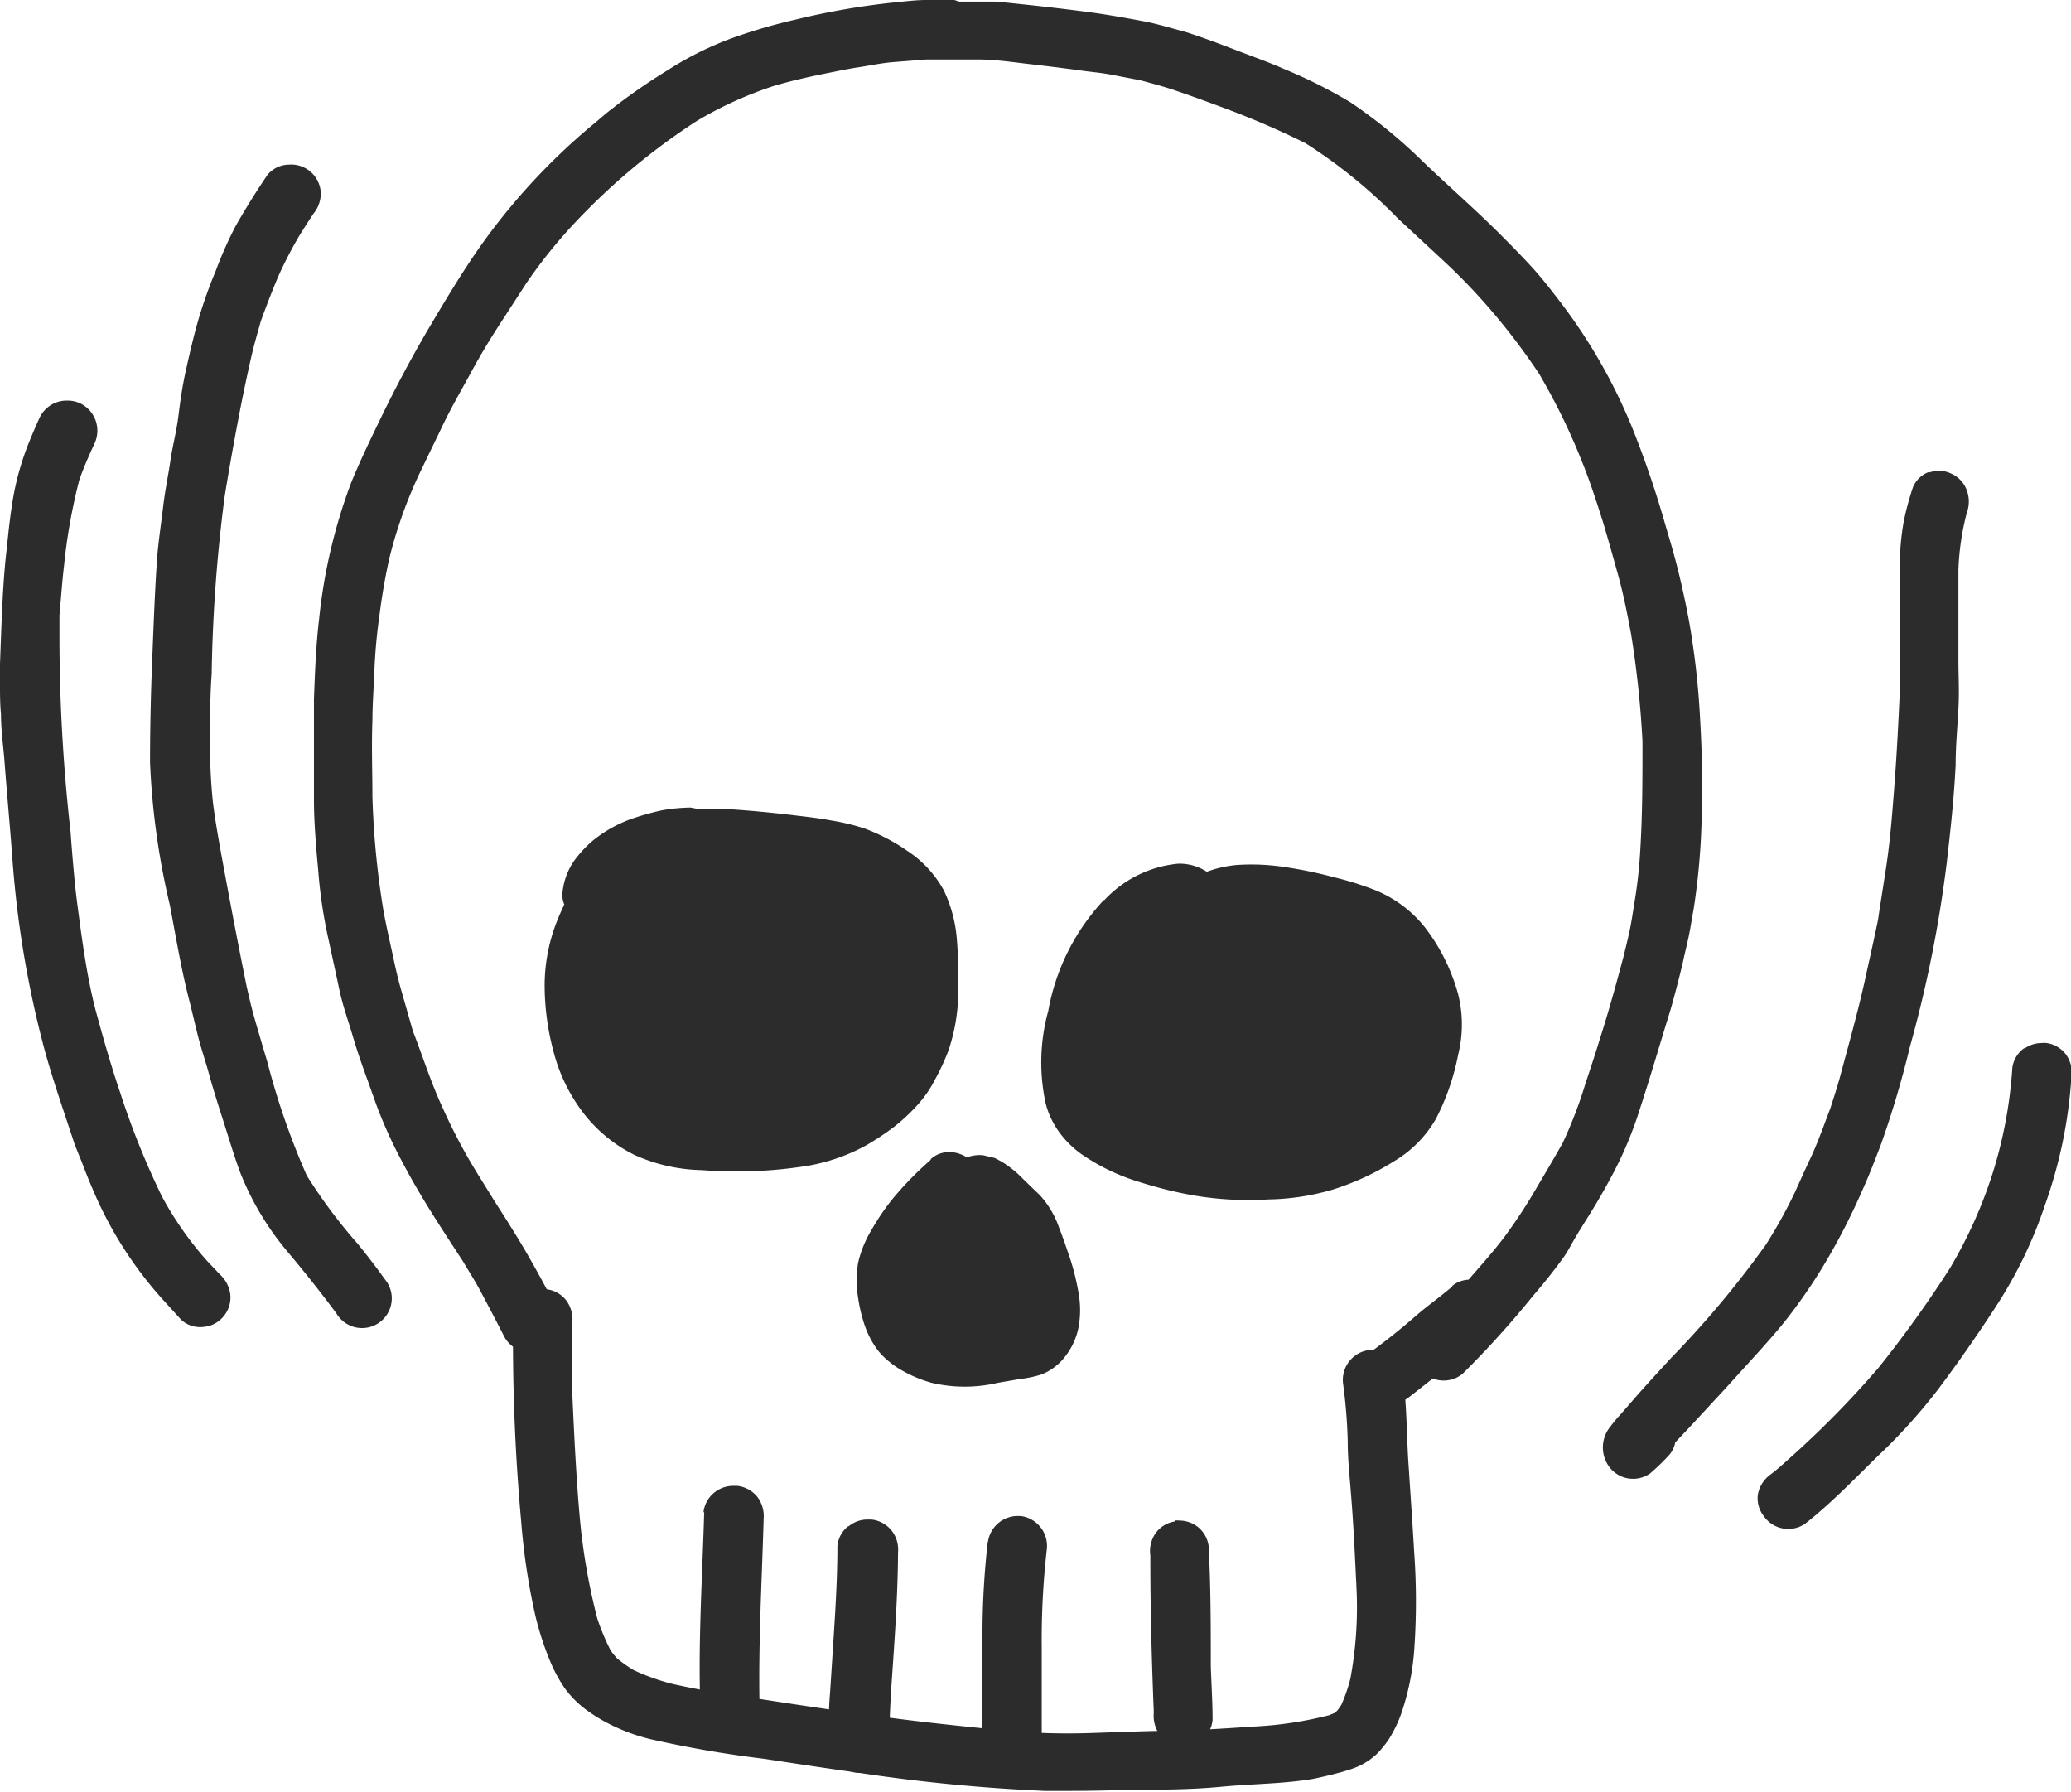
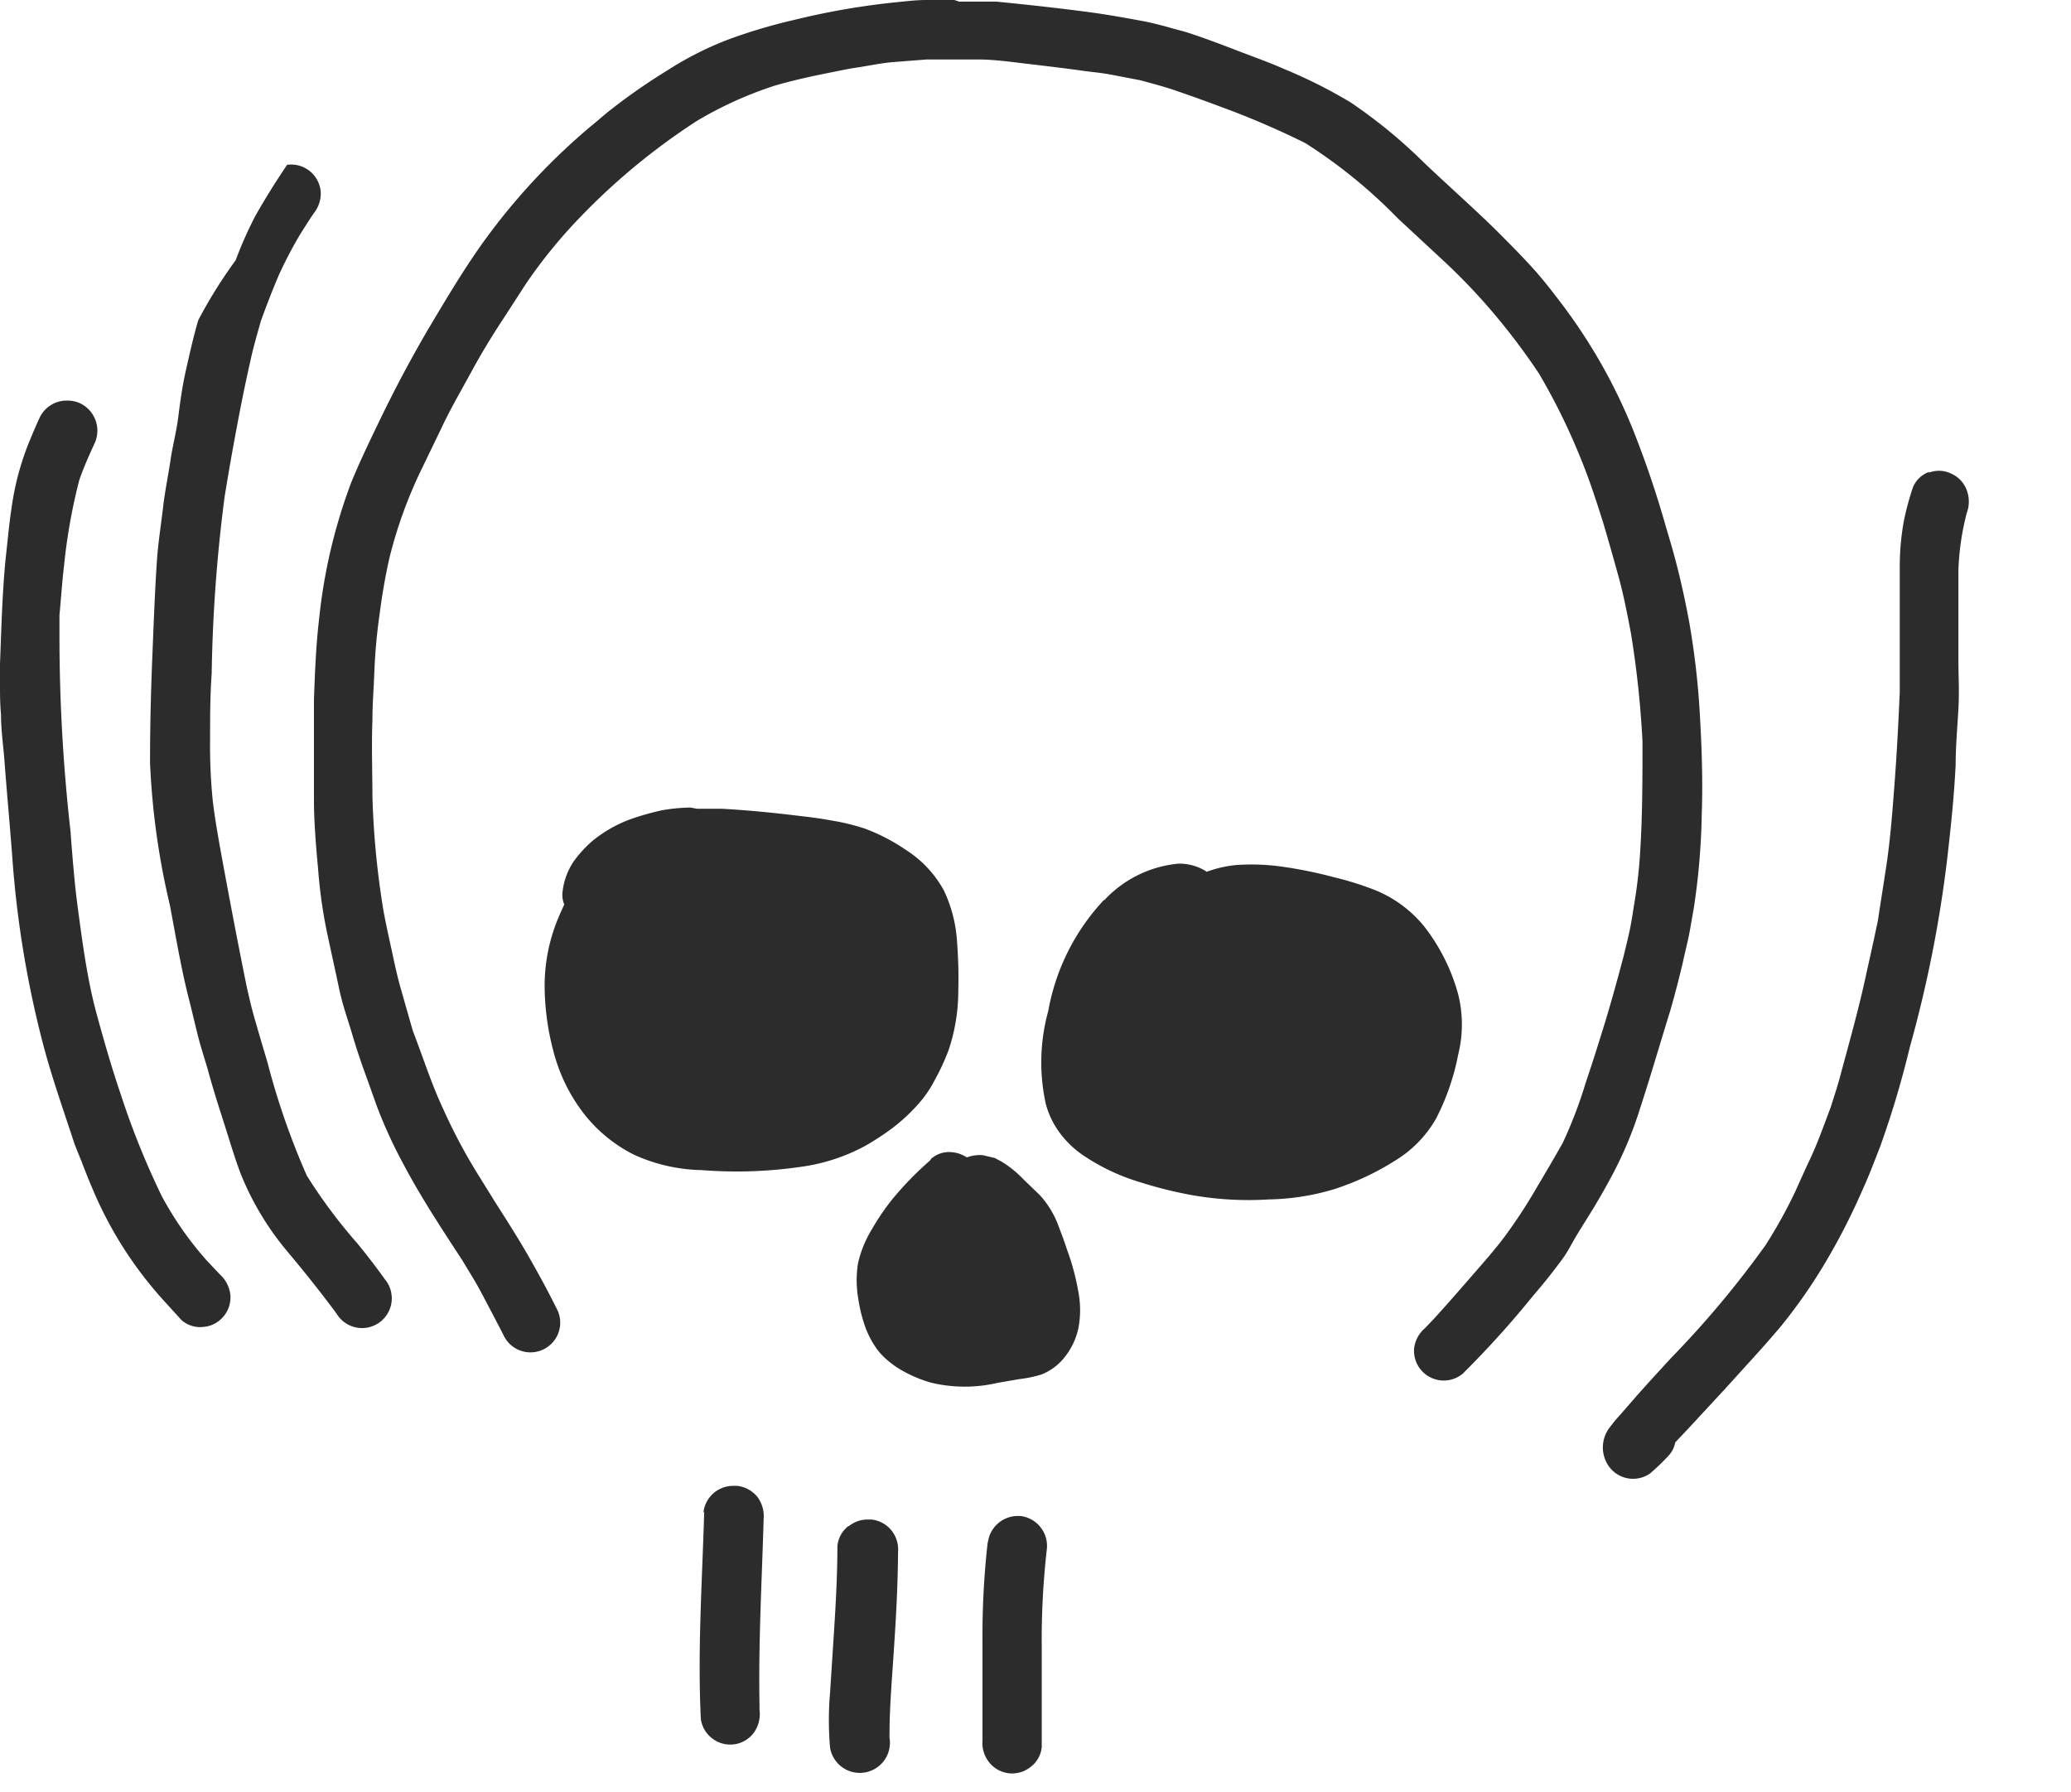
<svg xmlns="http://www.w3.org/2000/svg" viewBox="0 0 104.49 90.4">
  <defs>
    <style>.cls-1{fill:#2c2c2c;}</style>
  </defs>
  <title>skull</title>
  <g id="Layer_2" data-name="Layer 2">
    <g id="Draw_Layer" data-name="Draw Layer">
-       <path class="cls-1" d="M25.89,66.37A100.92,100.92,0,0,0,26.3,76.8,33.2,33.2,0,0,0,27,81.46a15.24,15.24,0,0,0,.8,2.45,7.48,7.48,0,0,0,.68,1.24,5,5,0,0,0,1.1,1.11,8.37,8.37,0,0,0,1.38.82,9.61,9.61,0,0,0,1.82.65,56.23,56.23,0,0,0,5.77,1c1.57.24,3.15.48,4.73.7a88.73,88.73,0,0,0,9.47.92c1.39,0,2.77,0,4.16-.06,1.57,0,3.14,0,4.71-.15s3-.14,4.53-.38c.33-.06.66-.14,1-.22l.54-.14c.23-.07.47-.14.7-.23a3.25,3.25,0,0,0,.81-.46,2.9,2.9,0,0,0,.58-.58,3.59,3.59,0,0,0,.42-.6,6.61,6.61,0,0,0,.61-1.42,12.78,12.78,0,0,0,.54-2.82,34.77,34.77,0,0,0,0-5c-.08-1.4-.18-2.8-.27-4.21-.12-1.58-.08-3.2-.32-4.77A1.53,1.53,0,0,0,69,68.12a1.52,1.52,0,0,0-1.23,1.73A26.07,26.07,0,0,1,68,72.78c0,.82.09,1.62.15,2.43.14,1.63.21,3.26.29,4.89a19.65,19.65,0,0,1-.31,4.6A8.57,8.57,0,0,1,67.68,86a3.46,3.46,0,0,1-.22.31l-.13.11-.27.11a19,19,0,0,1-3.76.57c-1.22.08-2.44.16-3.66.21-1.54,0-3.09.07-4.63.12s-3.1,0-4.65-.16-3.16-.32-4.74-.52c-3.3-.41-6.59-.93-9.88-1.44-.6-.1-1.19-.22-1.78-.35a10.88,10.88,0,0,1-2-.71,7.4,7.4,0,0,1-.81-.57,4.12,4.12,0,0,1-.33-.4,10.85,10.85,0,0,1-.69-1.65,31.79,31.79,0,0,1-.9-5.32c-.17-2-.26-3.91-.35-5.87,0-1.25,0-2.5,0-3.76a1.61,1.61,0,0,0-.33-1.1,1.47,1.47,0,0,0-1-.54H27.4a1.49,1.49,0,0,0-1.51,1.35ZM68.43,79.73a1.34,1.34,0,0,1,0,.2v-.2ZM59.61,87.3h0Z" />
      <path class="cls-1" d="M48.15,0,46.73,0c-.53,0-1.06.07-1.58.12A37.37,37.37,0,0,0,40.09,1a27.29,27.29,0,0,0-3.2.94,16.5,16.5,0,0,0-3.2,1.6,30.16,30.16,0,0,0-2.88,2c-.34.26-.66.56-1,.83a32.3,32.3,0,0,0-5.19,5.52c-1.13,1.53-2.1,3.18-3.07,4.81-.8,1.37-1.55,2.78-2.25,4.21-.55,1.14-1.11,2.28-1.59,3.46a27.41,27.41,0,0,0-1.61,6.86c-.16,1.35-.21,2.7-.26,4.05,0,.7,0,1.4,0,2.11,0,1,0,2,0,3s.1,2.3.21,3.45A24.74,24.74,0,0,0,16.49,47c.2.94.41,1.88.61,2.83s.45,1.59.68,2.38.51,1.59.8,2.38L19,55.77a23.72,23.72,0,0,0,1.35,2.95c.89,1.69,1.95,3.29,3,4.9.3.51.62,1,.9,1.53.39.74.79,1.49,1.17,2.24a1.5,1.5,0,0,0,2.73-1.24c-.49-1-1-1.93-1.54-2.87s-1.18-1.93-1.79-2.89l.06.09-.77-1.24a28,28,0,0,1-1.77-3.34c-.59-1.26-1-2.58-1.51-3.89l-.57-2c-.16-.54-.28-1.07-.4-1.62-.18-.85-.38-1.69-.53-2.55a42.86,42.86,0,0,1-.54-5.66c0-1.28-.05-2.56,0-3.83,0-.84.07-1.68.1-2.52a28.16,28.16,0,0,1,.27-2.9c.12-.93.28-1.86.49-2.79a22.74,22.74,0,0,1,1.62-4.47l1-2.07c.47-1,1-1.9,1.51-2.84s1.06-1.84,1.64-2.72l1.14-1.76A25.44,25.44,0,0,1,29.23,11a33.17,33.17,0,0,1,5.93-4.9,19.3,19.3,0,0,1,3.9-1.77c.88-.26,1.78-.46,2.68-.64.51-.1,1-.21,1.54-.29s1.14-.21,1.7-.26L46.75,3c.4,0,.8,0,1.21,0s.91,0,1.36,0c.87,0,1.74.13,2.6.23s1.86.22,2.78.35c.46.06.92.1,1.38.19l1.46.28c.58.16,1.16.31,1.72.5q1.17.4,2.34.84a42,42,0,0,1,4.26,1.83,25.92,25.92,0,0,1,4.68,3.81l2.22,2.06a30.61,30.61,0,0,1,2.18,2.23,33,33,0,0,1,2.71,3.53,32,32,0,0,1,2.12,4.32c.43,1.05.78,2.13,1.12,3.21.27.91.53,1.83.78,2.74s.44,1.89.62,2.84a49.86,49.86,0,0,1,.58,5.45c0,1.82,0,3.63-.11,5.45a24.5,24.5,0,0,1-.3,2.7c-.08.49-.15,1-.26,1.49s-.19.81-.29,1.22c-.37,1.39-.75,2.77-1.19,4.14-.23.76-.48,1.51-.73,2.26a22.24,22.24,0,0,1-1.15,3c-.42.74-.84,1.46-1.27,2.18a26.79,26.79,0,0,1-1.65,2.53c-.54.72-1.15,1.4-1.74,2.08s-1.22,1.4-1.84,2.08L71.9,67a1.6,1.6,0,0,0-.55,1,1.5,1.5,0,0,0,2.44,1.31,47.57,47.57,0,0,0,3.56-3.94c.51-.59,1-1.2,1.46-1.83.23-.3.41-.65.61-1s.47-.77.71-1.16q.63-1,1.23-2.13a19.47,19.47,0,0,0,1.4-3.37c.53-1.62,1-3.25,1.51-4.89.23-.8.44-1.61.63-2.41.09-.43.2-.86.29-1.28s.18-1,.26-1.43a35.06,35.06,0,0,0,.41-4.8c.06-1.7,0-3.4-.1-5.1a40,40,0,0,0-.54-4.63c-.16-.86-.34-1.7-.55-2.55s-.4-1.48-.62-2.22A50.17,50.17,0,0,0,82.4,21.7a27.62,27.62,0,0,0-3.59-6.35c-.51-.67-1-1.31-1.59-1.95s-1.16-1.21-1.75-1.8C74.28,10.43,73,9.31,71.81,8.17a25.83,25.83,0,0,0-3.66-3,24.84,24.84,0,0,0-3.34-1.68c-.7-.31-1.42-.57-2.13-.84S61,2,60.15,1.72c-.34-.12-.68-.2-1-.29s-.9-.25-1.35-.34C56.9.92,56,.76,55.15.64c-1.63-.22-3.27-.4-4.9-.56-.35,0-.71,0-1,0s-.57,0-.86,0ZM77.5,18.62l.11.19-.11-.19Z" />
-       <path class="cls-1" d="M73.29,64.89c-.63.54-1.29,1-1.92,1.55S70,67.59,69.23,68.15A1.51,1.51,0,0,0,69,70.26a1.52,1.52,0,0,0,2.11.21c.72-.56,1.44-1.13,2.14-1.7s1.3-1,1.92-1.55a1.5,1.5,0,0,0-1-2.66,1.37,1.37,0,0,0-.92.33Z" />
      <path class="cls-1" d="M34.84,40.74a8.9,8.9,0,0,0-1.45.14,13.44,13.44,0,0,0-1.38.38,6.57,6.57,0,0,0-2.15,1.19,6,6,0,0,0-.91,1,3.39,3.39,0,0,0-.56,1.49,1.24,1.24,0,0,0,.08.69c-.1.22-.2.43-.29.65a8.87,8.87,0,0,0-.7,3.59,13.05,13.05,0,0,0,.46,3.23,8.64,8.64,0,0,0,1.54,3.11A7.43,7.43,0,0,0,32,58.26a8.61,8.61,0,0,0,3.39.77,22.51,22.51,0,0,0,5.38-.22,9.5,9.5,0,0,0,2.88-1A13.51,13.51,0,0,0,45,56.93a9.11,9.11,0,0,0,1.33-1.23,5.7,5.7,0,0,0,.84-1.23,11,11,0,0,0,.7-1.52A9.43,9.43,0,0,0,48.35,50a24.42,24.42,0,0,0-.08-2.7,6.92,6.92,0,0,0-.66-2.4,5.61,5.61,0,0,0-1.87-2,9.64,9.64,0,0,0-2.11-1.1,11.08,11.08,0,0,0-1.7-.41c-.58-.11-1.18-.18-1.78-.25-1.24-.15-2.49-.27-3.74-.34-.42,0-.84,0-1.25,0Zm7.68,3.85h0v0Z" />
      <path class="cls-1" d="M55.71,45.39A11,11,0,0,0,52.89,51a9.72,9.72,0,0,0-.13,4.67,4.17,4.17,0,0,0,.28.77,4.3,4.3,0,0,0,.45.74,4.9,4.9,0,0,0,1.11,1.07,10.46,10.46,0,0,0,2.92,1.39,20.67,20.67,0,0,0,2.66.66,16.4,16.4,0,0,0,3.83.21A12.13,12.13,0,0,0,67.29,60a13.41,13.41,0,0,0,3.07-1.43,5.92,5.92,0,0,0,2.08-2.11,11.94,11.94,0,0,0,1.13-3.25,6.3,6.3,0,0,0,0-3.05,9.75,9.75,0,0,0-1.68-3.38,6.16,6.16,0,0,0-2.5-1.87,15.49,15.49,0,0,0-2.07-.65,21.93,21.93,0,0,0-2.51-.52,11.06,11.06,0,0,0-2.44-.1,5.88,5.88,0,0,0-1.48.34,2.55,2.55,0,0,0-1.43-.41,5.85,5.85,0,0,0-3.76,1.86Z" />
      <path class="cls-1" d="M46.93,58.54a16.69,16.69,0,0,0-1.86,1.9A11.68,11.68,0,0,0,44,62a5.69,5.69,0,0,0-.71,1.73,5.45,5.45,0,0,0,0,1.71,7.83,7.83,0,0,0,.34,1.43,4.54,4.54,0,0,0,.66,1.25,3.53,3.53,0,0,0,.58.58,4.33,4.33,0,0,0,.54.38,6.57,6.57,0,0,0,1.59.68,7.29,7.29,0,0,0,3.35,0l1.11-.19a5.88,5.88,0,0,0,1.09-.23,2.81,2.81,0,0,0,1.18-.89,3.49,3.49,0,0,0,.69-1.5,4.91,4.91,0,0,0,0-1.71,12.34,12.34,0,0,0-.6-2.24c-.12-.38-.26-.74-.4-1.11a4.68,4.68,0,0,0-.95-1.59l-.82-.79a5.44,5.44,0,0,0-1.12-.91l-.34-.18-.59-.14a1.87,1.87,0,0,0-.82.11,1.63,1.63,0,0,0-.89-.27,1.36,1.36,0,0,0-.91.34Z" />
      <path class="cls-1" d="M35.53,76.26c-.1,3.48-.34,7-.17,10.46a1.48,1.48,0,0,0,.6,1,1.48,1.48,0,0,0,2.09-.33,1.61,1.61,0,0,0,.27-1.13c0-.08,0-.16,0-.24-.06-3.14.12-6.28.21-9.42a1.61,1.61,0,0,0-.33-1.1,1.54,1.54,0,0,0-1-.54H37a1.51,1.51,0,0,0-1.51,1.35Z" />
      <path class="cls-1" d="M42.79,77a1.44,1.44,0,0,0-.54,1c0,1.69-.11,3.38-.22,5.07l-.15,2.32a16.13,16.13,0,0,0,0,2.78,1.5,1.5,0,1,0,3-.5,1,1,0,0,1,0-.17c0-1.42.13-2.85.22-4.27.11-1.64.2-3.28.21-4.92a1.55,1.55,0,0,0-.33-1.1,1.51,1.51,0,0,0-1-.55h-.15a1.5,1.5,0,0,0-1,.33Zm2,10.31v0Z" />
      <path class="cls-1" d="M49.84,77.75a41.77,41.77,0,0,0-.27,5c0,1.69,0,3.38,0,5.07a1.55,1.55,0,0,0,.34,1.09,1.48,1.48,0,0,0,2.1.22,1.41,1.41,0,0,0,.55-1v-5a40.48,40.48,0,0,1,.26-5,1.52,1.52,0,0,0-1.34-1.65h-.14a1.52,1.52,0,0,0-1.5,1.36Z" />
-       <path class="cls-1" d="M59.31,76.75a1.48,1.48,0,0,0-1,.59,1.59,1.59,0,0,0-.27,1.14c0,.07,0,.15,0,.22,0,2.53.07,5.06.17,7.59a.49.49,0,0,1,0-.12c0,.1,0,.19,0,.28a1.61,1.61,0,0,0,.33,1.1,1.49,1.49,0,0,0,1,.54,1.47,1.47,0,0,0,1.1-.33,1.4,1.4,0,0,0,.54-1c0-.9-.06-1.8-.09-2.71,0-2,0-4-.11-6.06a1.48,1.48,0,0,0-.6-1,1.54,1.54,0,0,0-.89-.28,1,1,0,0,0-.24,0Zm-1.06,9.42c0-.09,0-.19,0-.28,0,.09,0,.19,0,.28Z" />
-       <path class="cls-1" d="M14.49,8.31a1.41,1.41,0,0,0-1,.52c-.57.84-1.1,1.69-1.6,2.57a19.9,19.9,0,0,0-1,2.25A23.84,23.84,0,0,0,10,16.16c-.24.83-.43,1.67-.62,2.52S9.1,20.21,9,21s-.29,1.48-.4,2.23-.28,1.56-.37,2.34S8,27.25,7.93,28.11c-.12,1.72-.18,3.45-.25,5.17s-.11,3.46-.11,5.19a37.92,37.92,0,0,0,1,7.19c.31,1.63.58,3.28,1,4.89.14.56.27,1.12.41,1.68s.34,1.17.51,1.75c.27,1,.56,1.89.86,2.83s.5,1.63.8,2.42a14.47,14.47,0,0,0,2.36,3.92c.84,1,1.68,2.05,2.47,3.12a1.5,1.5,0,1,0,2.44-1.73q-.66-.92-1.38-1.8a26.59,26.59,0,0,1-2.56-3.43,37.48,37.48,0,0,1-2-5.77c-.21-.69-.41-1.38-.61-2.07s-.29-1.12-.42-1.68c-.45-2.21-.87-4.43-1.28-6.66-.16-.89-.32-1.78-.43-2.68a27.74,27.74,0,0,1-.14-3.16c0-1.1,0-2.2.08-3.3a78,78,0,0,1,.65-8.91c.25-1.55.53-3.1.83-4.64.16-.81.33-1.6.51-2.4.14-.62.32-1.23.49-1.84.28-.77.57-1.53.89-2.28a20.69,20.69,0,0,1,1.12-2.14l-.21.33c.29-.45.57-.91.87-1.35a1.59,1.59,0,0,0,.35-1.11,1.5,1.5,0,0,0-1.5-1.35ZM10.64,33.76a.45.45,0,0,0,0,.11v-.11Zm1.68,15.68,0,.12,0-.12Z" />
+       <path class="cls-1" d="M14.49,8.31c-.57.84-1.1,1.69-1.6,2.57a19.9,19.9,0,0,0-1,2.25A23.84,23.84,0,0,0,10,16.16c-.24.83-.43,1.67-.62,2.52S9.1,20.21,9,21s-.29,1.48-.4,2.23-.28,1.56-.37,2.34S8,27.25,7.93,28.11c-.12,1.72-.18,3.45-.25,5.17s-.11,3.46-.11,5.19a37.92,37.92,0,0,0,1,7.19c.31,1.63.58,3.28,1,4.89.14.56.27,1.12.41,1.68s.34,1.17.51,1.75c.27,1,.56,1.89.86,2.83s.5,1.63.8,2.42a14.47,14.47,0,0,0,2.36,3.92c.84,1,1.68,2.05,2.47,3.12a1.5,1.5,0,1,0,2.44-1.73q-.66-.92-1.38-1.8a26.59,26.59,0,0,1-2.56-3.43,37.48,37.48,0,0,1-2-5.77c-.21-.69-.41-1.38-.61-2.07s-.29-1.12-.42-1.68c-.45-2.21-.87-4.43-1.28-6.66-.16-.89-.32-1.78-.43-2.68a27.74,27.74,0,0,1-.14-3.16c0-1.1,0-2.2.08-3.3a78,78,0,0,1,.65-8.91c.25-1.55.53-3.1.83-4.64.16-.81.33-1.6.51-2.4.14-.62.32-1.23.49-1.84.28-.77.57-1.53.89-2.28a20.69,20.69,0,0,1,1.12-2.14l-.21.33c.29-.45.57-.91.87-1.35a1.59,1.59,0,0,0,.35-1.11,1.5,1.5,0,0,0-1.5-1.35ZM10.64,33.76a.45.45,0,0,0,0,.11v-.11Zm1.68,15.68,0,.12,0-.12Z" />
      <path class="cls-1" d="M2,21.07c-.18.39-.35.79-.51,1.18a13.9,13.9,0,0,0-.91,3.4c-.13.85-.2,1.71-.3,2.57C.11,30,.07,31.72,0,33.49c0,.33,0,.67,0,1,0,.52,0,1,.05,1.55,0,.8.12,1.6.18,2.4.12,1.6.27,3.2.39,4.8a51.73,51.73,0,0,0,1.61,9.65c.44,1.62,1,3.2,1.52,4.79q.17.45.36.9c.17.45.35.91.54,1.35A19.7,19.7,0,0,0,8.25,65.6l.91,1a1.43,1.43,0,0,0,1.12.34,1.46,1.46,0,0,0,1-.53,1.48,1.48,0,0,0,.34-1.11,1.63,1.63,0,0,0-.52-1l-.68-.72a17.07,17.07,0,0,1-2.25-3.22,40.19,40.19,0,0,1-2.09-5.19c-.45-1.32-.83-2.65-1.2-4s-.6-2.8-.8-4.22c-.11-.83-.23-1.65-.31-2.48s-.15-1.67-.21-2.51A87.64,87.64,0,0,1,3,32.22c0-.4,0-.79,0-1.19.08-.82.13-1.65.23-2.48A28.71,28.71,0,0,1,4,24.22c.22-.64.5-1.26.78-1.87a1.53,1.53,0,0,0-.73-2,1.48,1.48,0,0,0-.62-.14A1.51,1.51,0,0,0,2,21.07Zm1,9.58c0,.11,0,.22,0,.33,0-.11,0-.22,0-.33Z" />
      <path class="cls-1" d="M97.35,23.8a1.4,1.4,0,0,0-.83.77,14,14,0,0,0-.48,1.8,13.33,13.33,0,0,0-.19,2.1c0,1.16,0,2.31,0,3.47s0,2,0,3c-.07,1.57-.15,3.12-.27,4.69s-.23,3-.47,4.46c-.08.54-.17,1.08-.25,1.62-.06.33-.09.68-.17,1-.19.92-.4,1.83-.6,2.75-.35,1.58-.79,3.14-1.21,4.7-.15.58-.34,1.15-.52,1.72-.32.84-.62,1.7-1,2.52-.27.57-.53,1.15-.79,1.73a24.82,24.82,0,0,1-1.48,2.67,49,49,0,0,1-4.77,5.7c-.57.62-1.14,1.24-1.7,1.87l-.87,1a6.91,6.91,0,0,0-.5.6,1.65,1.65,0,0,0-.08,2,1.5,1.5,0,0,0,2.09.36,11.51,11.51,0,0,0,.94-.91,1.29,1.29,0,0,0,.32-.65l.69-.73,1.85-2,1.66-1.83c.39-.43.77-.87,1.15-1.32a27,27,0,0,0,2.06-2.92,32.52,32.52,0,0,0,2-3.85c.35-.76.64-1.53.94-2.3a48.26,48.26,0,0,0,1.49-5,62.88,62.88,0,0,0,1.86-9.29c.19-1.64.37-3.29.45-4.95,0-.94.09-1.89.14-2.83s0-1.61,0-2.43c0-.54,0-1.08,0-1.63,0-1,0-2,0-2.94a13.17,13.17,0,0,1,.42-2.87,1.63,1.63,0,0,0,0-1.15,1.46,1.46,0,0,0-.77-.83,1.43,1.43,0,0,0-.64-.15,1.55,1.55,0,0,0-.52.1Zm1.86,2.12,0,.09,0-.09Z" />
-       <path class="cls-1" d="M102.14,52.87a1.45,1.45,0,0,0-.61,1,22.47,22.47,0,0,1-1,5.34A23.07,23.07,0,0,1,98.37,64a59.4,59.4,0,0,1-3.59,5,48.19,48.19,0,0,1-4.48,4.56c-.32.29-.64.58-1,.85a1.59,1.59,0,0,0-.61,1A1.46,1.46,0,0,0,89,76.5a1.5,1.5,0,0,0,2.09.36c1.27-1,2.45-2.22,3.63-3.38a28.4,28.4,0,0,0,3.08-3.41q1.5-2,2.89-4.14a22.19,22.19,0,0,0,2.47-5.09,23.68,23.68,0,0,0,1.35-6.49,1.58,1.58,0,0,0-.25-1.12,1.49,1.49,0,0,0-1-.61,1.07,1.07,0,0,0-.25,0,1.5,1.5,0,0,0-.87.28ZM90.52,73.37l-.22.19.22-.19Z" />
    </g>
  </g>
</svg>